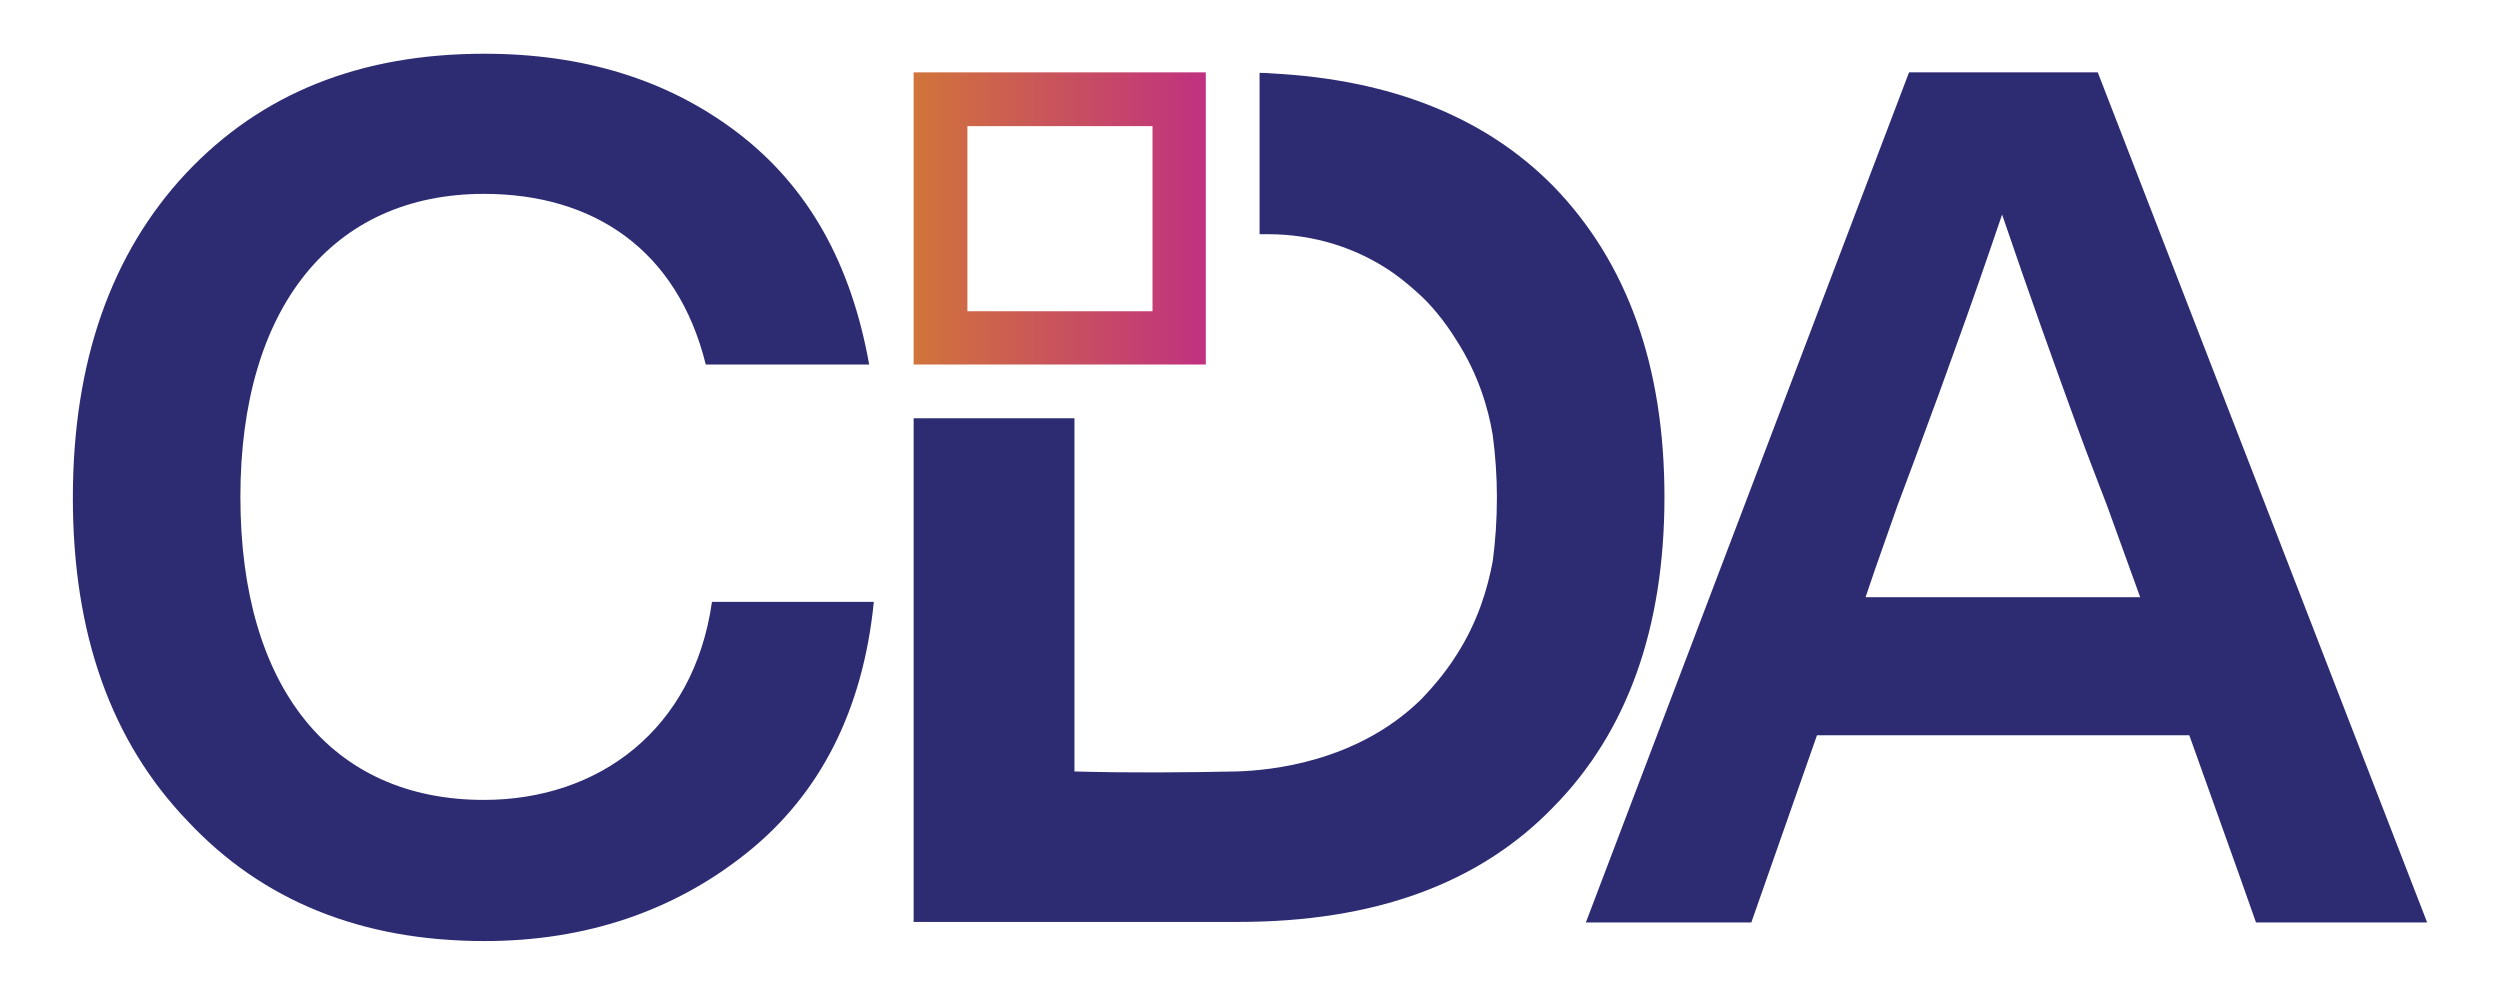
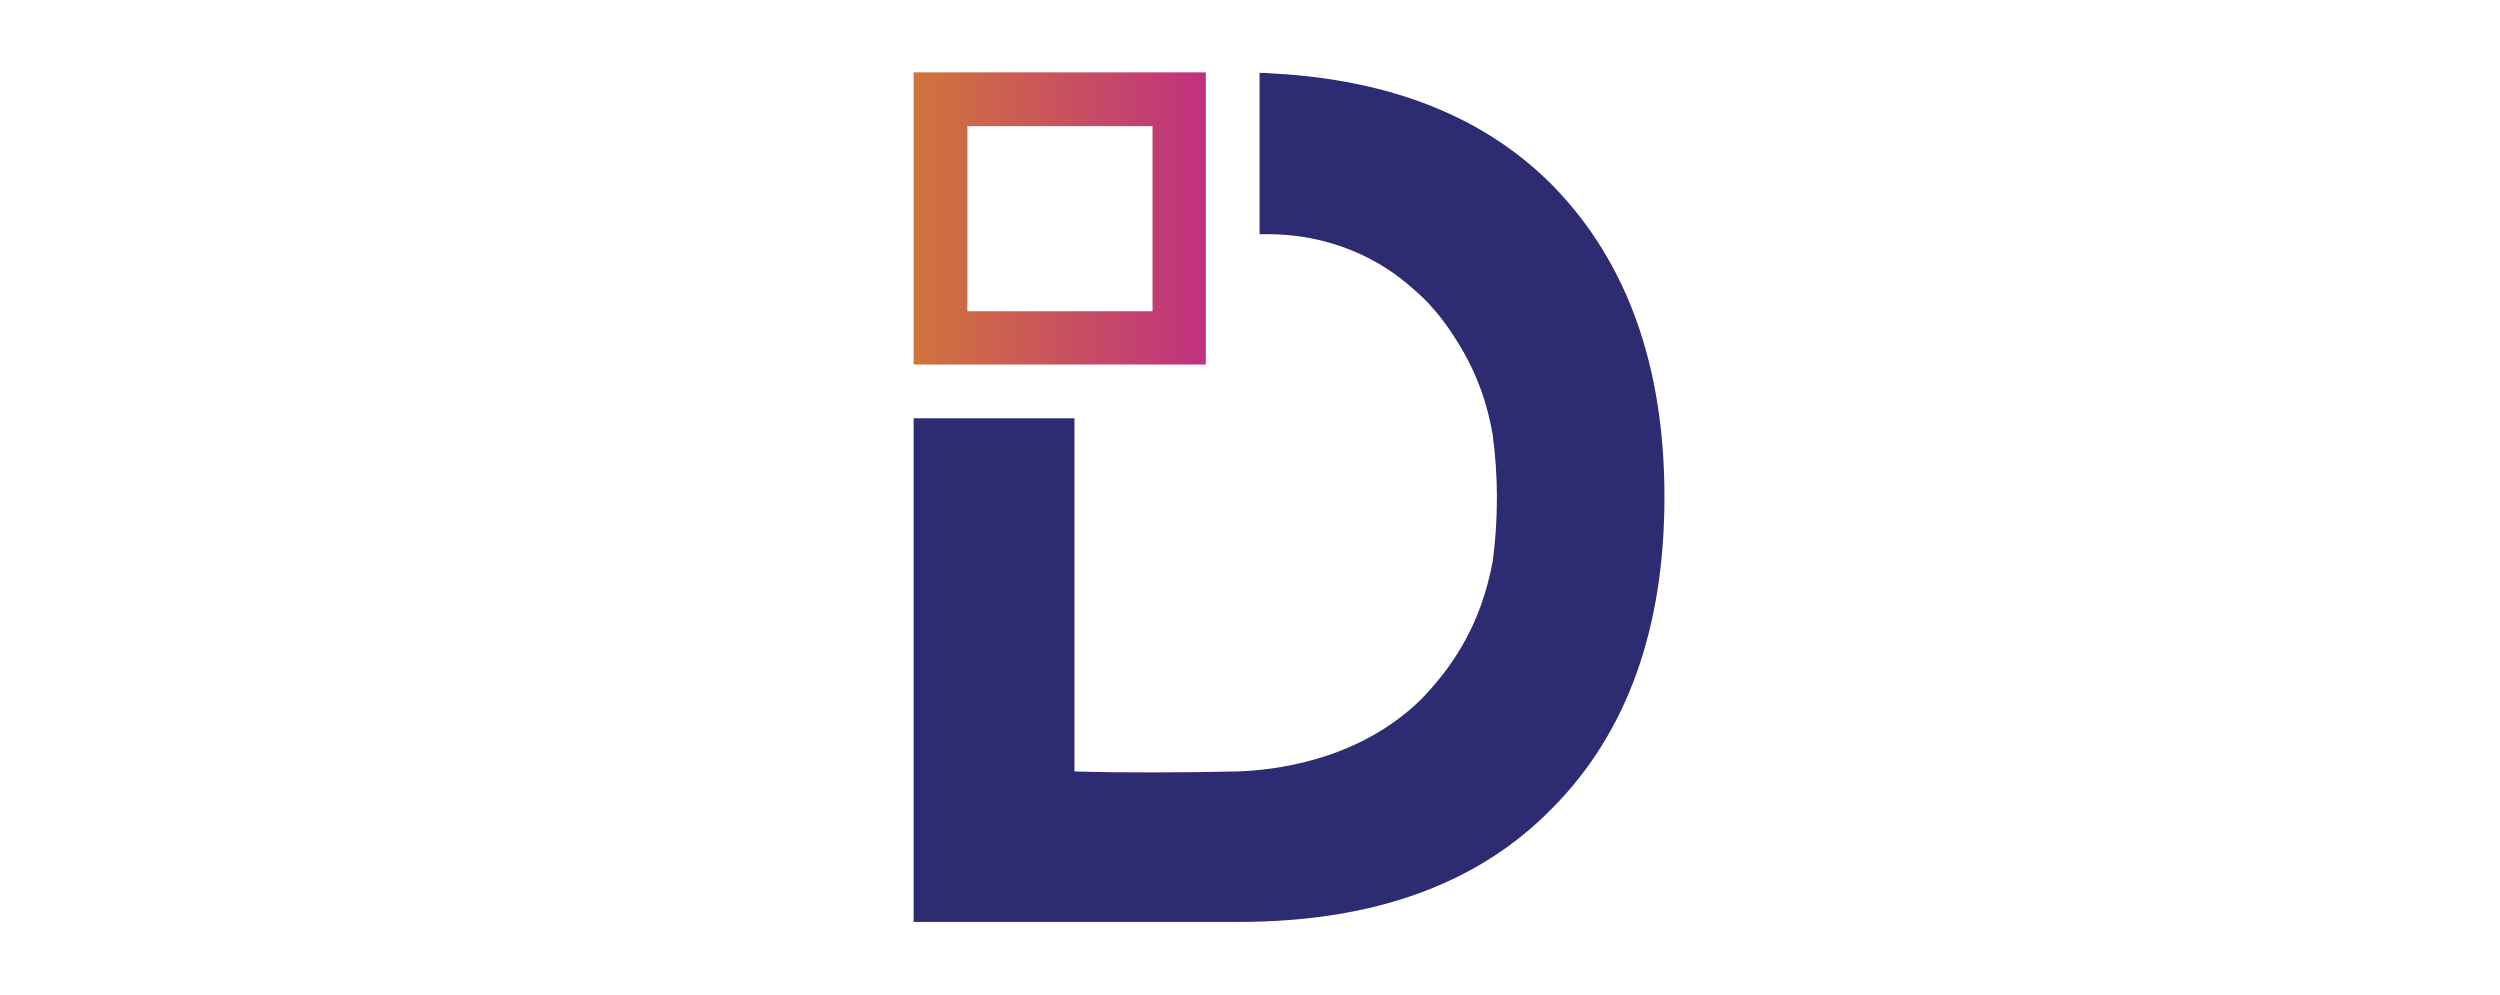
<svg xmlns="http://www.w3.org/2000/svg" xml:space="preserve" viewBox="0 0 160 63.667" height="63.667px" width="160px" y="0px" x="0px" id="Layer_1" version="1.1">
  <g>
    <linearGradient gradientTransform="matrix(0.56 0 0 -0.56 -191.96 -138.2)" y2="-271.749" x2="480.614" y1="-271.749" x1="447.201" gradientUnits="userSpaceOnUse" id="SVGID_1_">
      <stop style="stop-color:#D1743B" offset="0" />
      <stop style="stop-color:#C03180" offset="1" />
    </linearGradient>
    <path d="M77.204,4.631H58.473v18.698h18.698V4.631H77.204z M73.762,19.92H61.914V8.072h11.847V19.92z" fill="url(#SVGID_1_)" />
    <g>
      <path d="M99.409,11.911C95.074,7.51,89.051,5.094,81.373,4.697c-0.265-0.033-0.496-0.033-0.761-0.033l0,0v2.78l0,0    v6.983l0,0v0.563h0.563c2.879,0,5.692,0.86,8.042,2.515c0.596,0.43,1.191,0.927,1.754,1.456c0.496,0.463,1.39,1.423,2.283,2.879    c1.324,2.085,1.986,4.203,2.283,6.023c0.165,1.258,0.265,2.581,0.265,3.971c0,1.456-0.099,2.813-0.265,4.07    c-0.331,1.787-0.96,3.872-2.283,5.957c-0.894,1.423-1.82,2.383-2.283,2.879c-4.104,4.037-9.63,4.567-11.847,4.633    c-3.342,0.066-6.784,0.099-10.358,0V26.77H58.473v32.233h20.783c8.704,0,15.422-2.449,20.154-7.347    c4.732-4.799,7.115-11.45,7.115-19.856C106.524,23.428,104.142,16.776,99.409,11.911z" fill="#2D2C73" />
-       <path d="M31.005,3.439c-7.942,0-14.263,2.515-19.095,7.645c-4.799,5.129-7.247,12.079-7.247,20.783    S7.112,47.453,12.01,52.55c4.765,5.096,11.119,7.678,18.996,7.678c6.486,0,12.145-1.919,16.811-5.659    c4.666-3.74,7.413-9.101,8.108-16.05H45.566c-1.158,8.174-7.247,12.675-14.594,12.675c-9.763,0-15.587-7.181-15.587-19.393    c0-12.145,5.891-19.393,15.587-19.393c7.016,0,12.377,3.574,14.197,10.921h10.458c-1.158-6.486-3.905-11.384-8.406-14.826    C42.753,5.094,37.326,3.439,31.005,3.439L31.005,3.439z" fill="#2D2C73" />
-       <path d="M155.337,59.036l-9.961-25.714L134.257,4.631h-12.079l-20.683,54.406h10.59l0,0l0,0l4.203-11.98h23.827    l3.111,8.704l1.158,3.276l0,0l0,0L155.337,59.036L155.337,59.036L155.337,59.036z M128.134,13.731    c1.754,5.163,3.376,9.663,4.799,13.568c0.662,1.82,1.324,3.508,1.919,5.063l1.125,3.111l0.993,2.747h-17.573l0.596-1.754    l1.456-4.137c0.761-2.019,1.522-4.07,2.283-6.155c0.463-1.224,0.894-2.482,1.357-3.74    C126.116,19.622,127.108,16.743,128.134,13.731z" fill="#2D2C73" />
    </g>
  </g>
  <g>
</g>
  <g>
</g>
  <g>
</g>
  <g>
</g>
  <g>
</g>
  <g>
</g>
</svg>